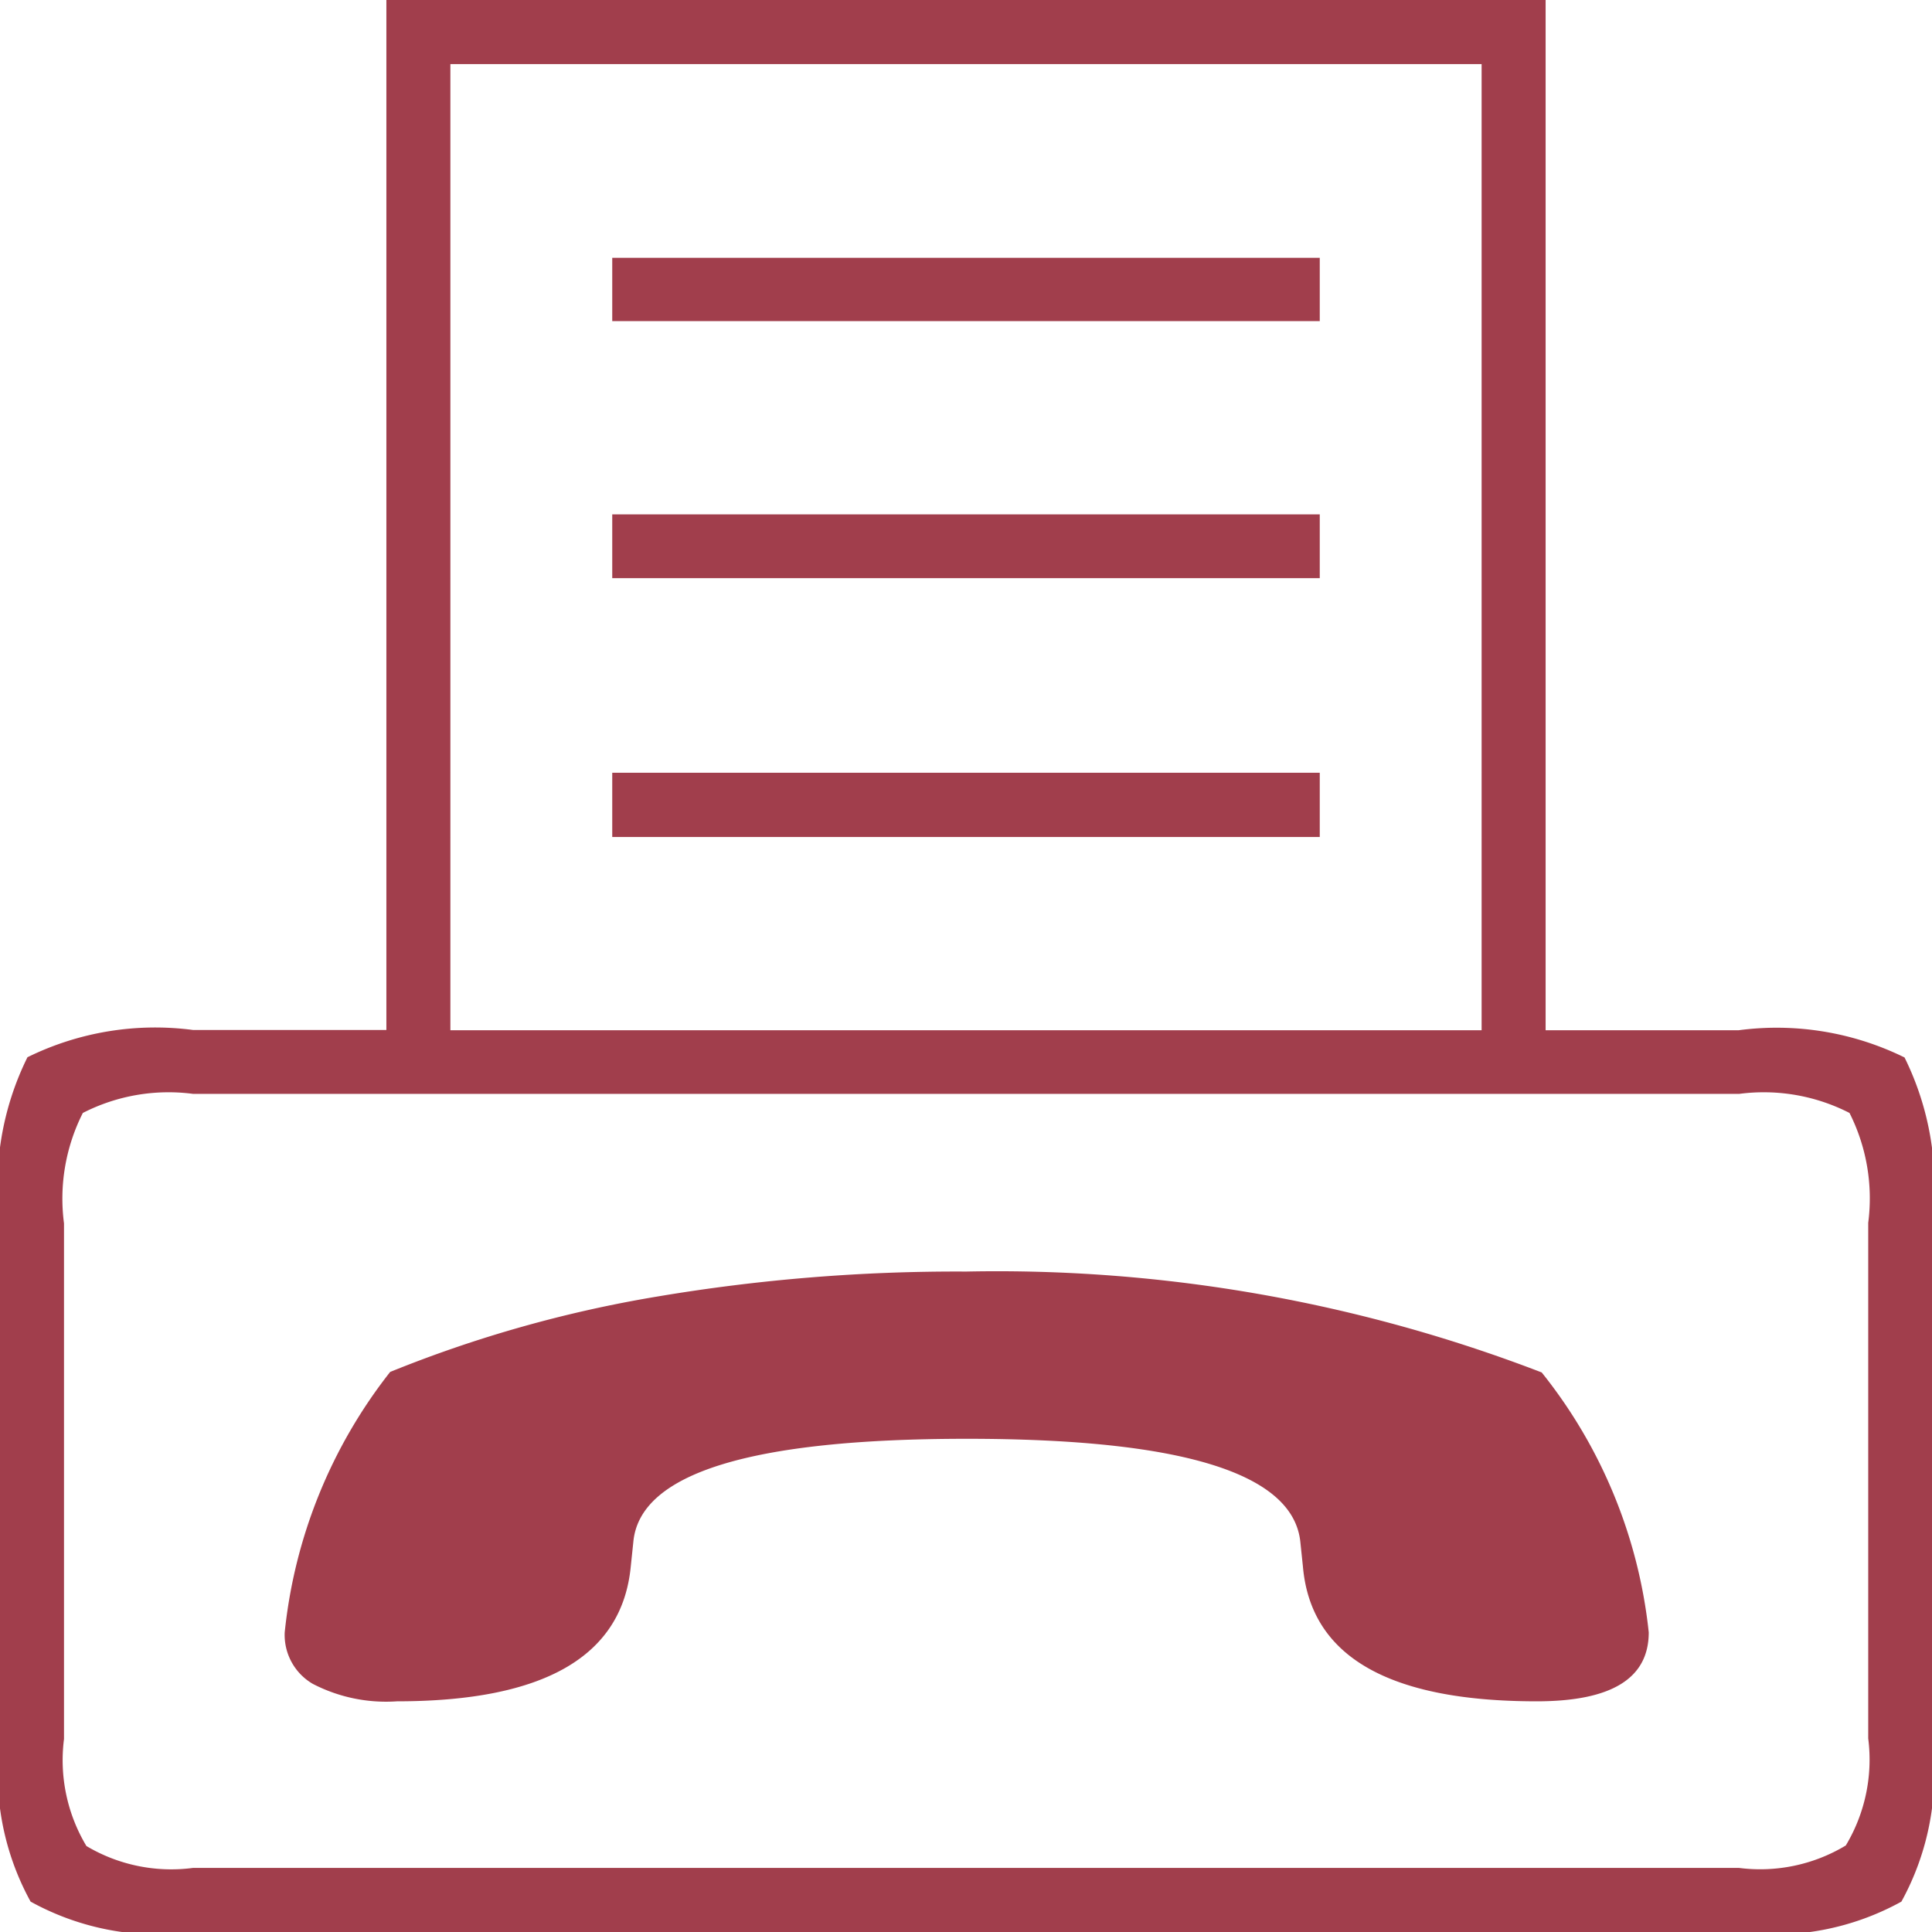
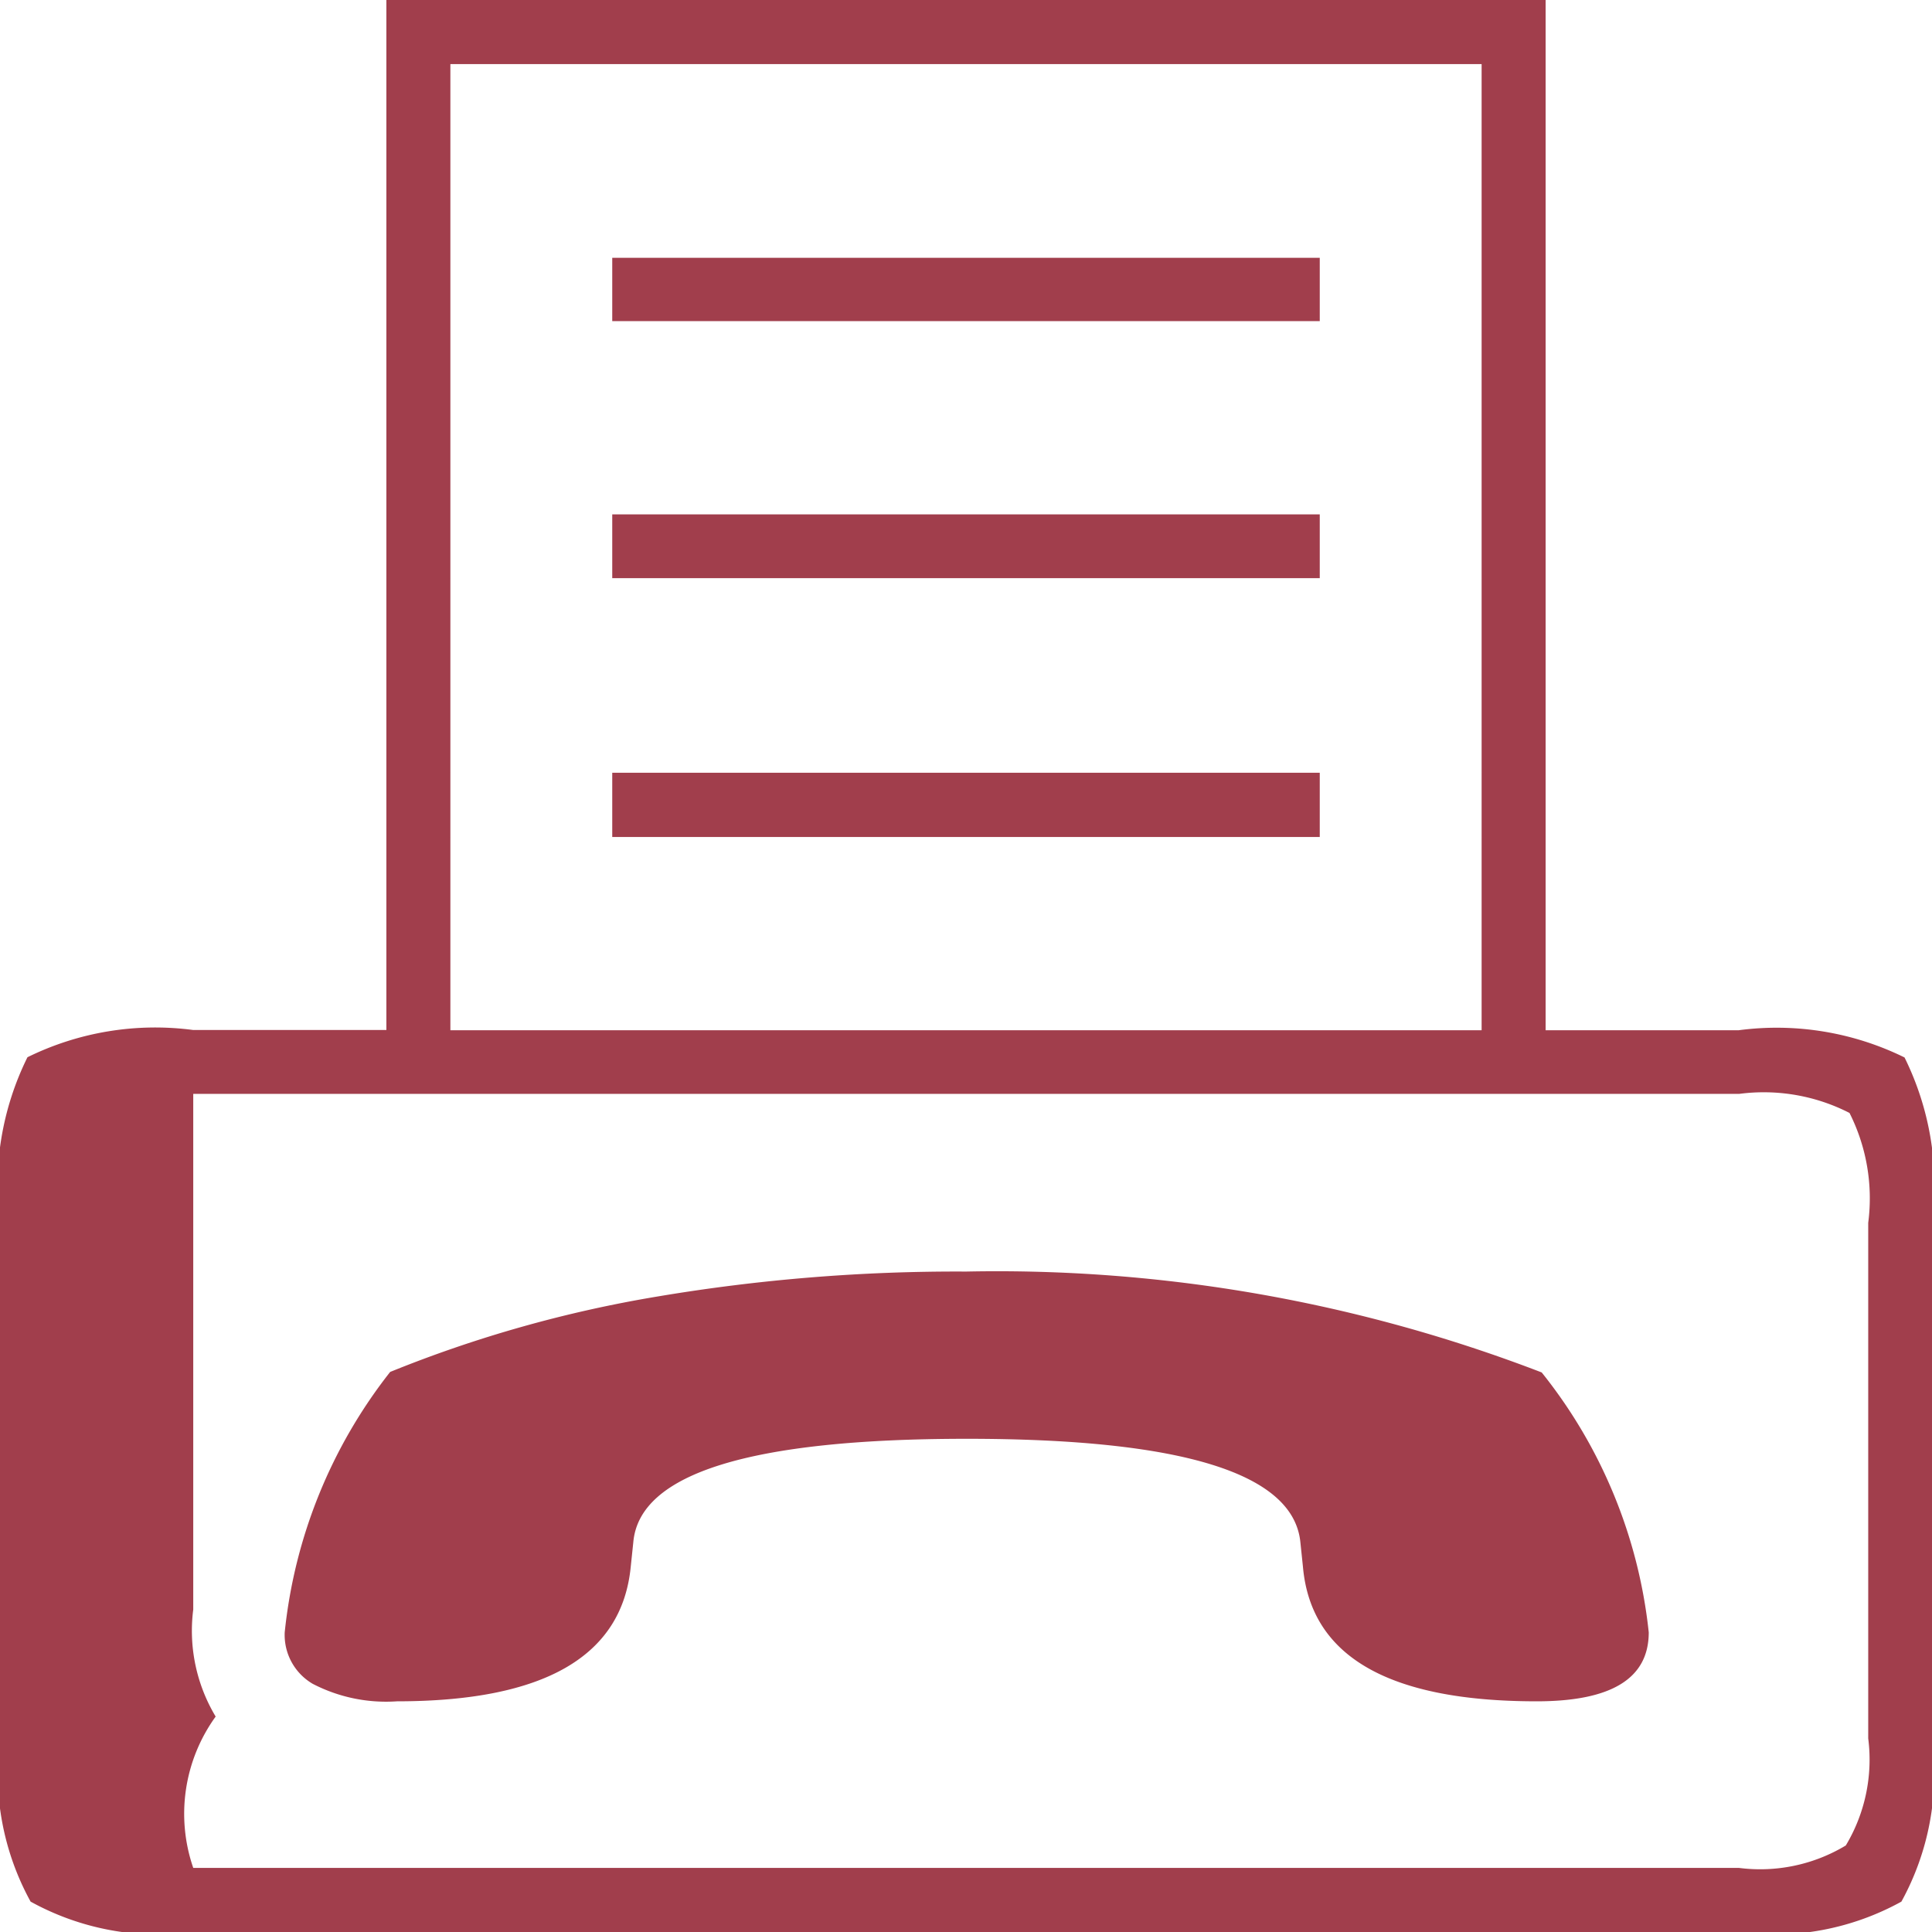
<svg xmlns="http://www.w3.org/2000/svg" id="Calque_1" data-name="Calque 1" viewBox="0 0 17.236 17.236">
  <defs>
    <style>
      .cls-1 {
        fill: #a13e4c;
      }
    </style>
  </defs>
  <title>22d06a66-941f-4983-be8a-eb9bc3d4b42a</title>
-   <path id="Fax" class="cls-1" d="M3.447,9.191V0H13.789V9.191h1.723a2.582,2.582,0,0,1,1.479.243,2.578,2.578,0,0,1,.245,1.48v4.6a2.369,2.369,0,0,1-.273,1.451,2.36,2.36,0,0,1-1.451.273H1.724a2.361,2.361,0,0,1-1.451-.273A2.371,2.371,0,0,1,0,15.512v-4.6a2.575,2.575,0,0,1,.245-1.48,2.581,2.581,0,0,1,1.479-.243H3.447ZM1.724,16.664H15.512a1.48,1.48,0,0,0,.955-0.2,1.488,1.488,0,0,0,.2-0.955v-4.6A1.692,1.692,0,0,0,16.5,9.929a1.678,1.678,0,0,0-.985-0.17H1.724a1.678,1.678,0,0,0-.985.17,1.692,1.692,0,0,0-.168.985v4.6a1.488,1.488,0,0,0,.2.955A1.48,1.48,0,0,0,1.724,16.664Zm1.758-4.425a11.255,11.255,0,0,1,2.381-.672,16.06,16.06,0,0,1,2.755-.223,13.53,13.53,0,0,1,5.136.9,4.46,4.46,0,0,1,.955,2.319c0,0.413-.335.615-1,0.615q-1.979,0-2.085-1.2l-0.023-.22q-0.093-.923-2.981-0.922t-2.97.922l-0.023.22q-0.118,1.2-2.085,1.2a1.42,1.42,0,0,1-.752-0.156,0.505,0.505,0,0,1-.25-0.459A4.5,4.5,0,0,1,3.482,12.238ZM4.018,9.191h9.2V0.572h-9.2V9.191ZM5.462,2.865V2.3h6.312V2.865H5.462Zm0,2.293V4.589h6.312V5.158H5.462Zm0,2.309V6.894h6.312V7.467H5.462Z" />
+   <path id="Fax" class="cls-1" d="M3.447,9.191V0H13.789V9.191h1.723a2.582,2.582,0,0,1,1.479.243,2.578,2.578,0,0,1,.245,1.48v4.6a2.369,2.369,0,0,1-.273,1.451,2.36,2.36,0,0,1-1.451.273H1.724a2.361,2.361,0,0,1-1.451-.273A2.371,2.371,0,0,1,0,15.512v-4.6a2.575,2.575,0,0,1,.245-1.48,2.581,2.581,0,0,1,1.479-.243H3.447ZM1.724,16.664H15.512a1.48,1.48,0,0,0,.955-0.2,1.488,1.488,0,0,0,.2-0.955v-4.6A1.692,1.692,0,0,0,16.5,9.929a1.678,1.678,0,0,0-.985-0.17H1.724v4.6a1.488,1.488,0,0,0,.2.955A1.48,1.48,0,0,0,1.724,16.664Zm1.758-4.425a11.255,11.255,0,0,1,2.381-.672,16.06,16.06,0,0,1,2.755-.223,13.53,13.53,0,0,1,5.136.9,4.46,4.46,0,0,1,.955,2.319c0,0.413-.335.615-1,0.615q-1.979,0-2.085-1.2l-0.023-.22q-0.093-.923-2.981-0.922t-2.97.922l-0.023.22q-0.118,1.2-2.085,1.2a1.42,1.42,0,0,1-.752-0.156,0.505,0.505,0,0,1-.25-0.459A4.5,4.5,0,0,1,3.482,12.238ZM4.018,9.191h9.2V0.572h-9.2V9.191ZM5.462,2.865V2.3h6.312V2.865H5.462Zm0,2.293V4.589h6.312V5.158H5.462Zm0,2.309V6.894h6.312V7.467H5.462Z" />
</svg>